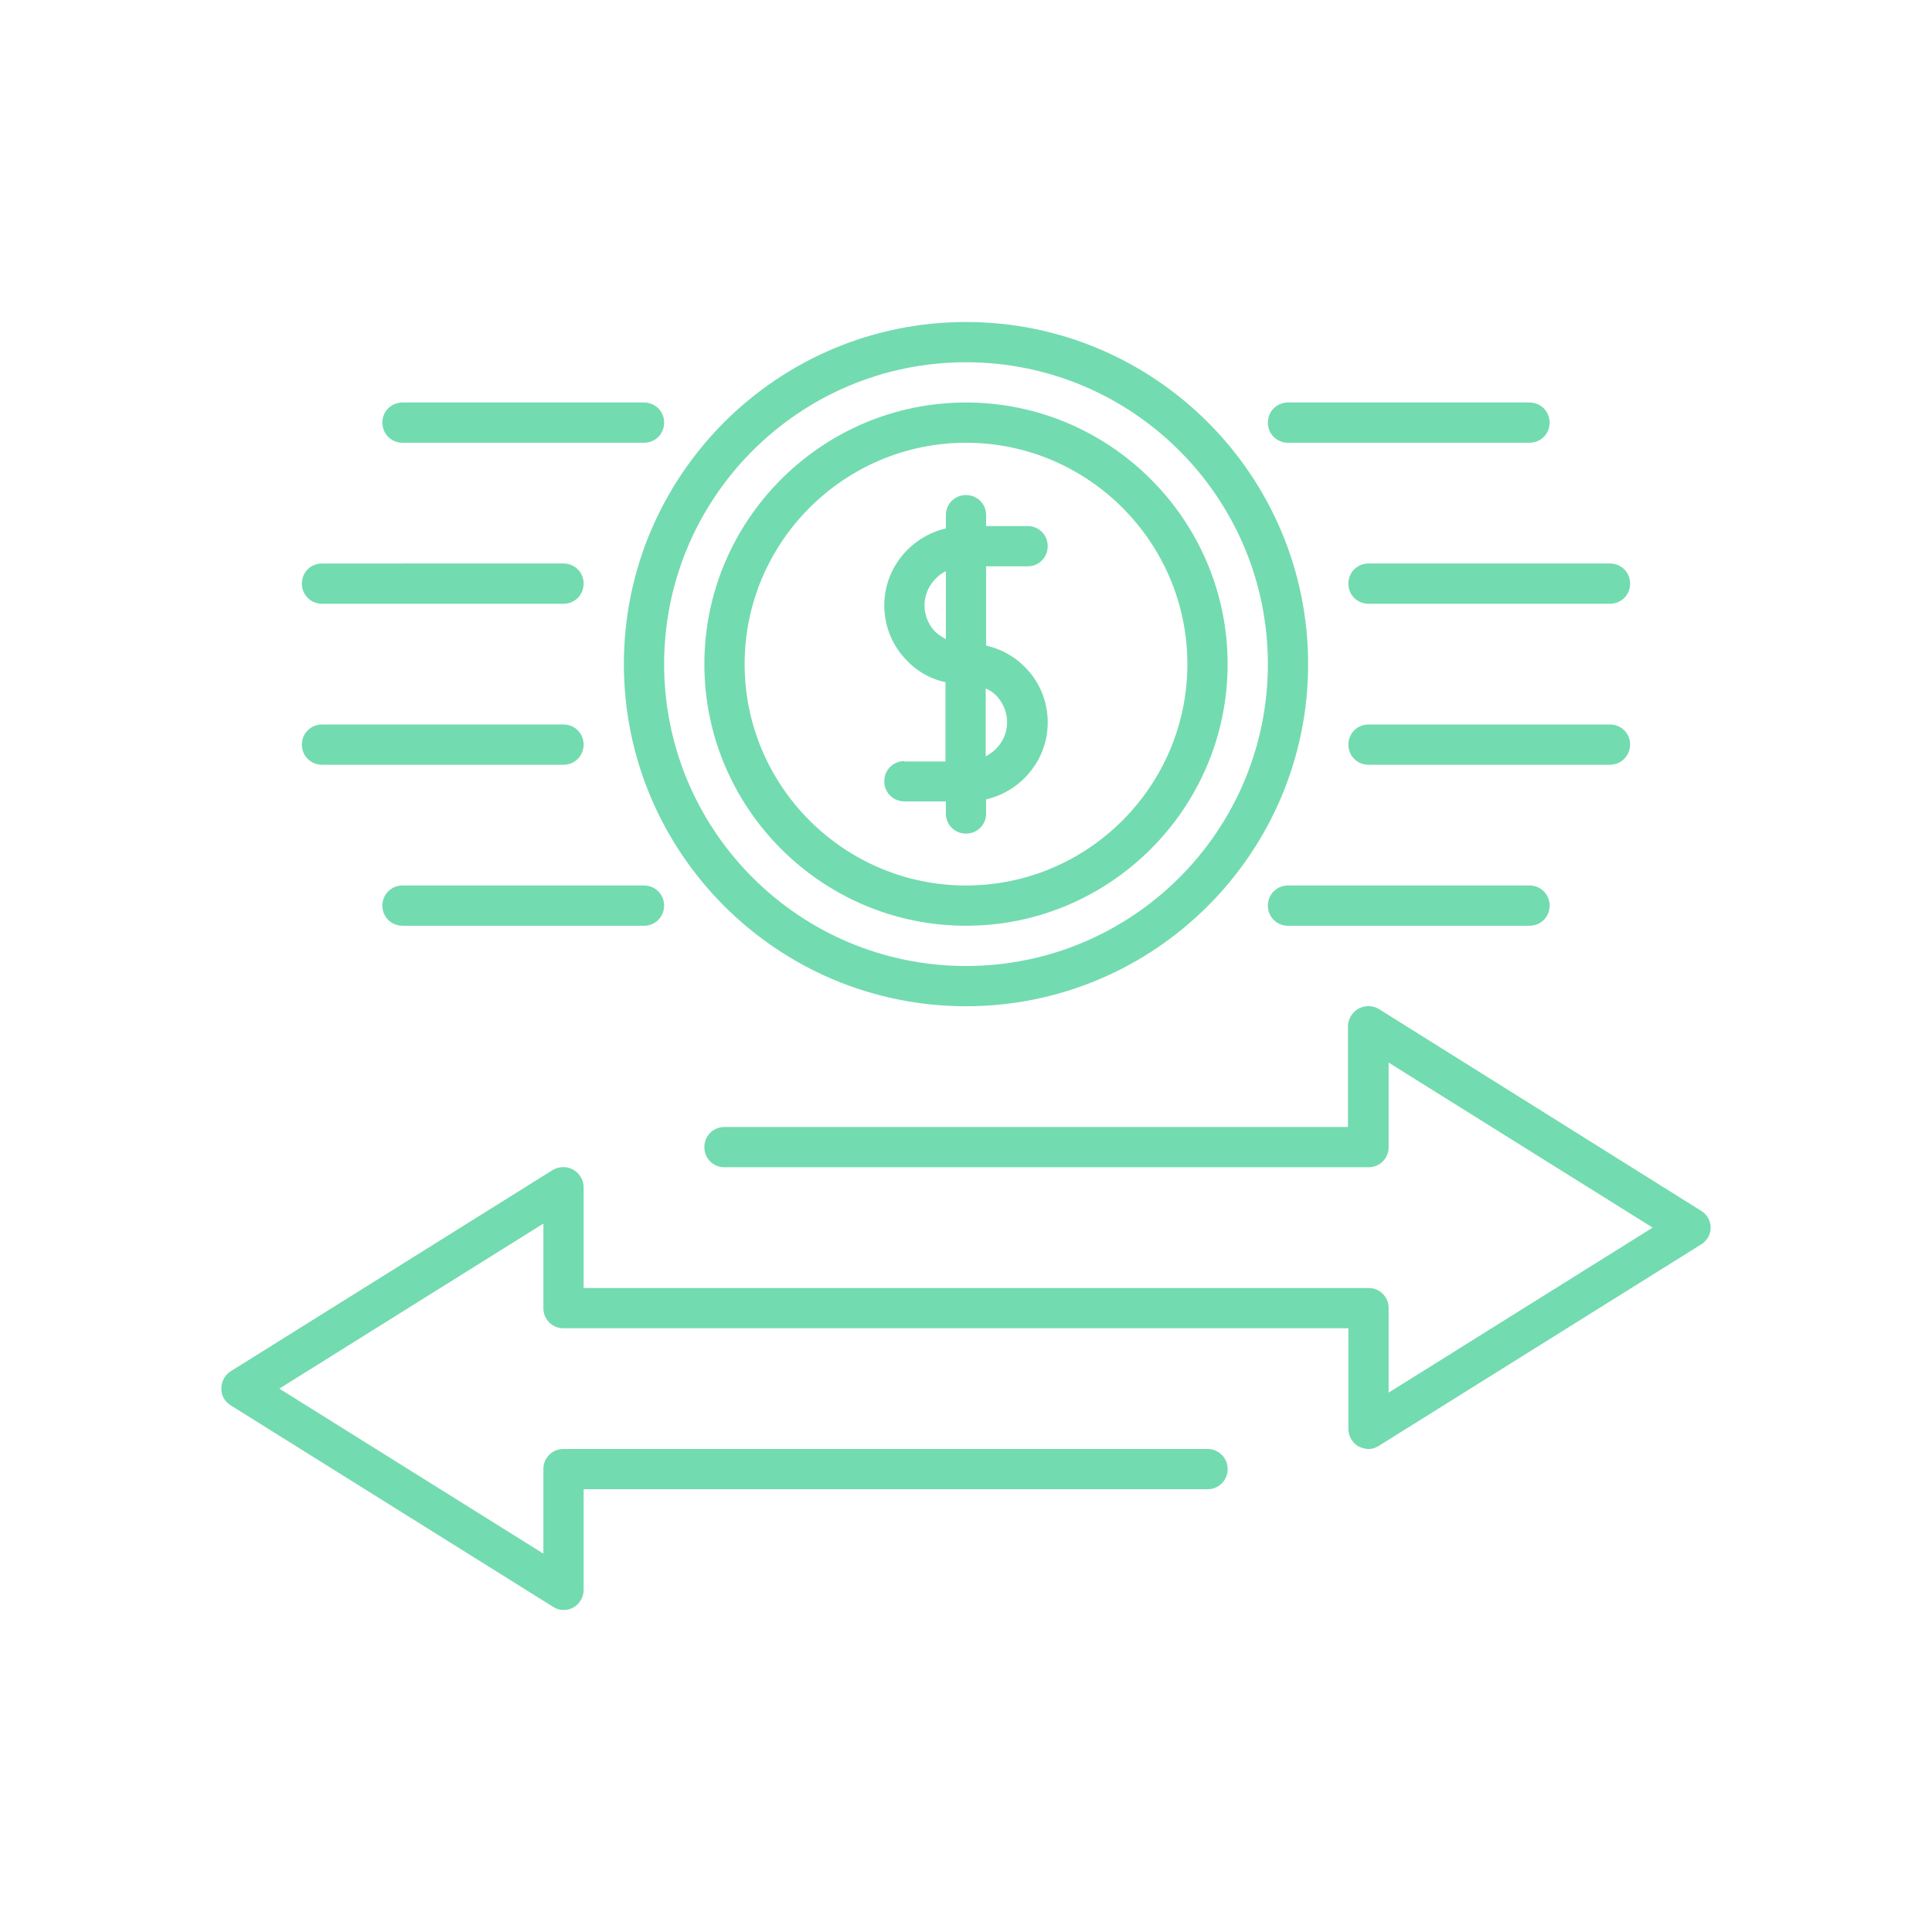
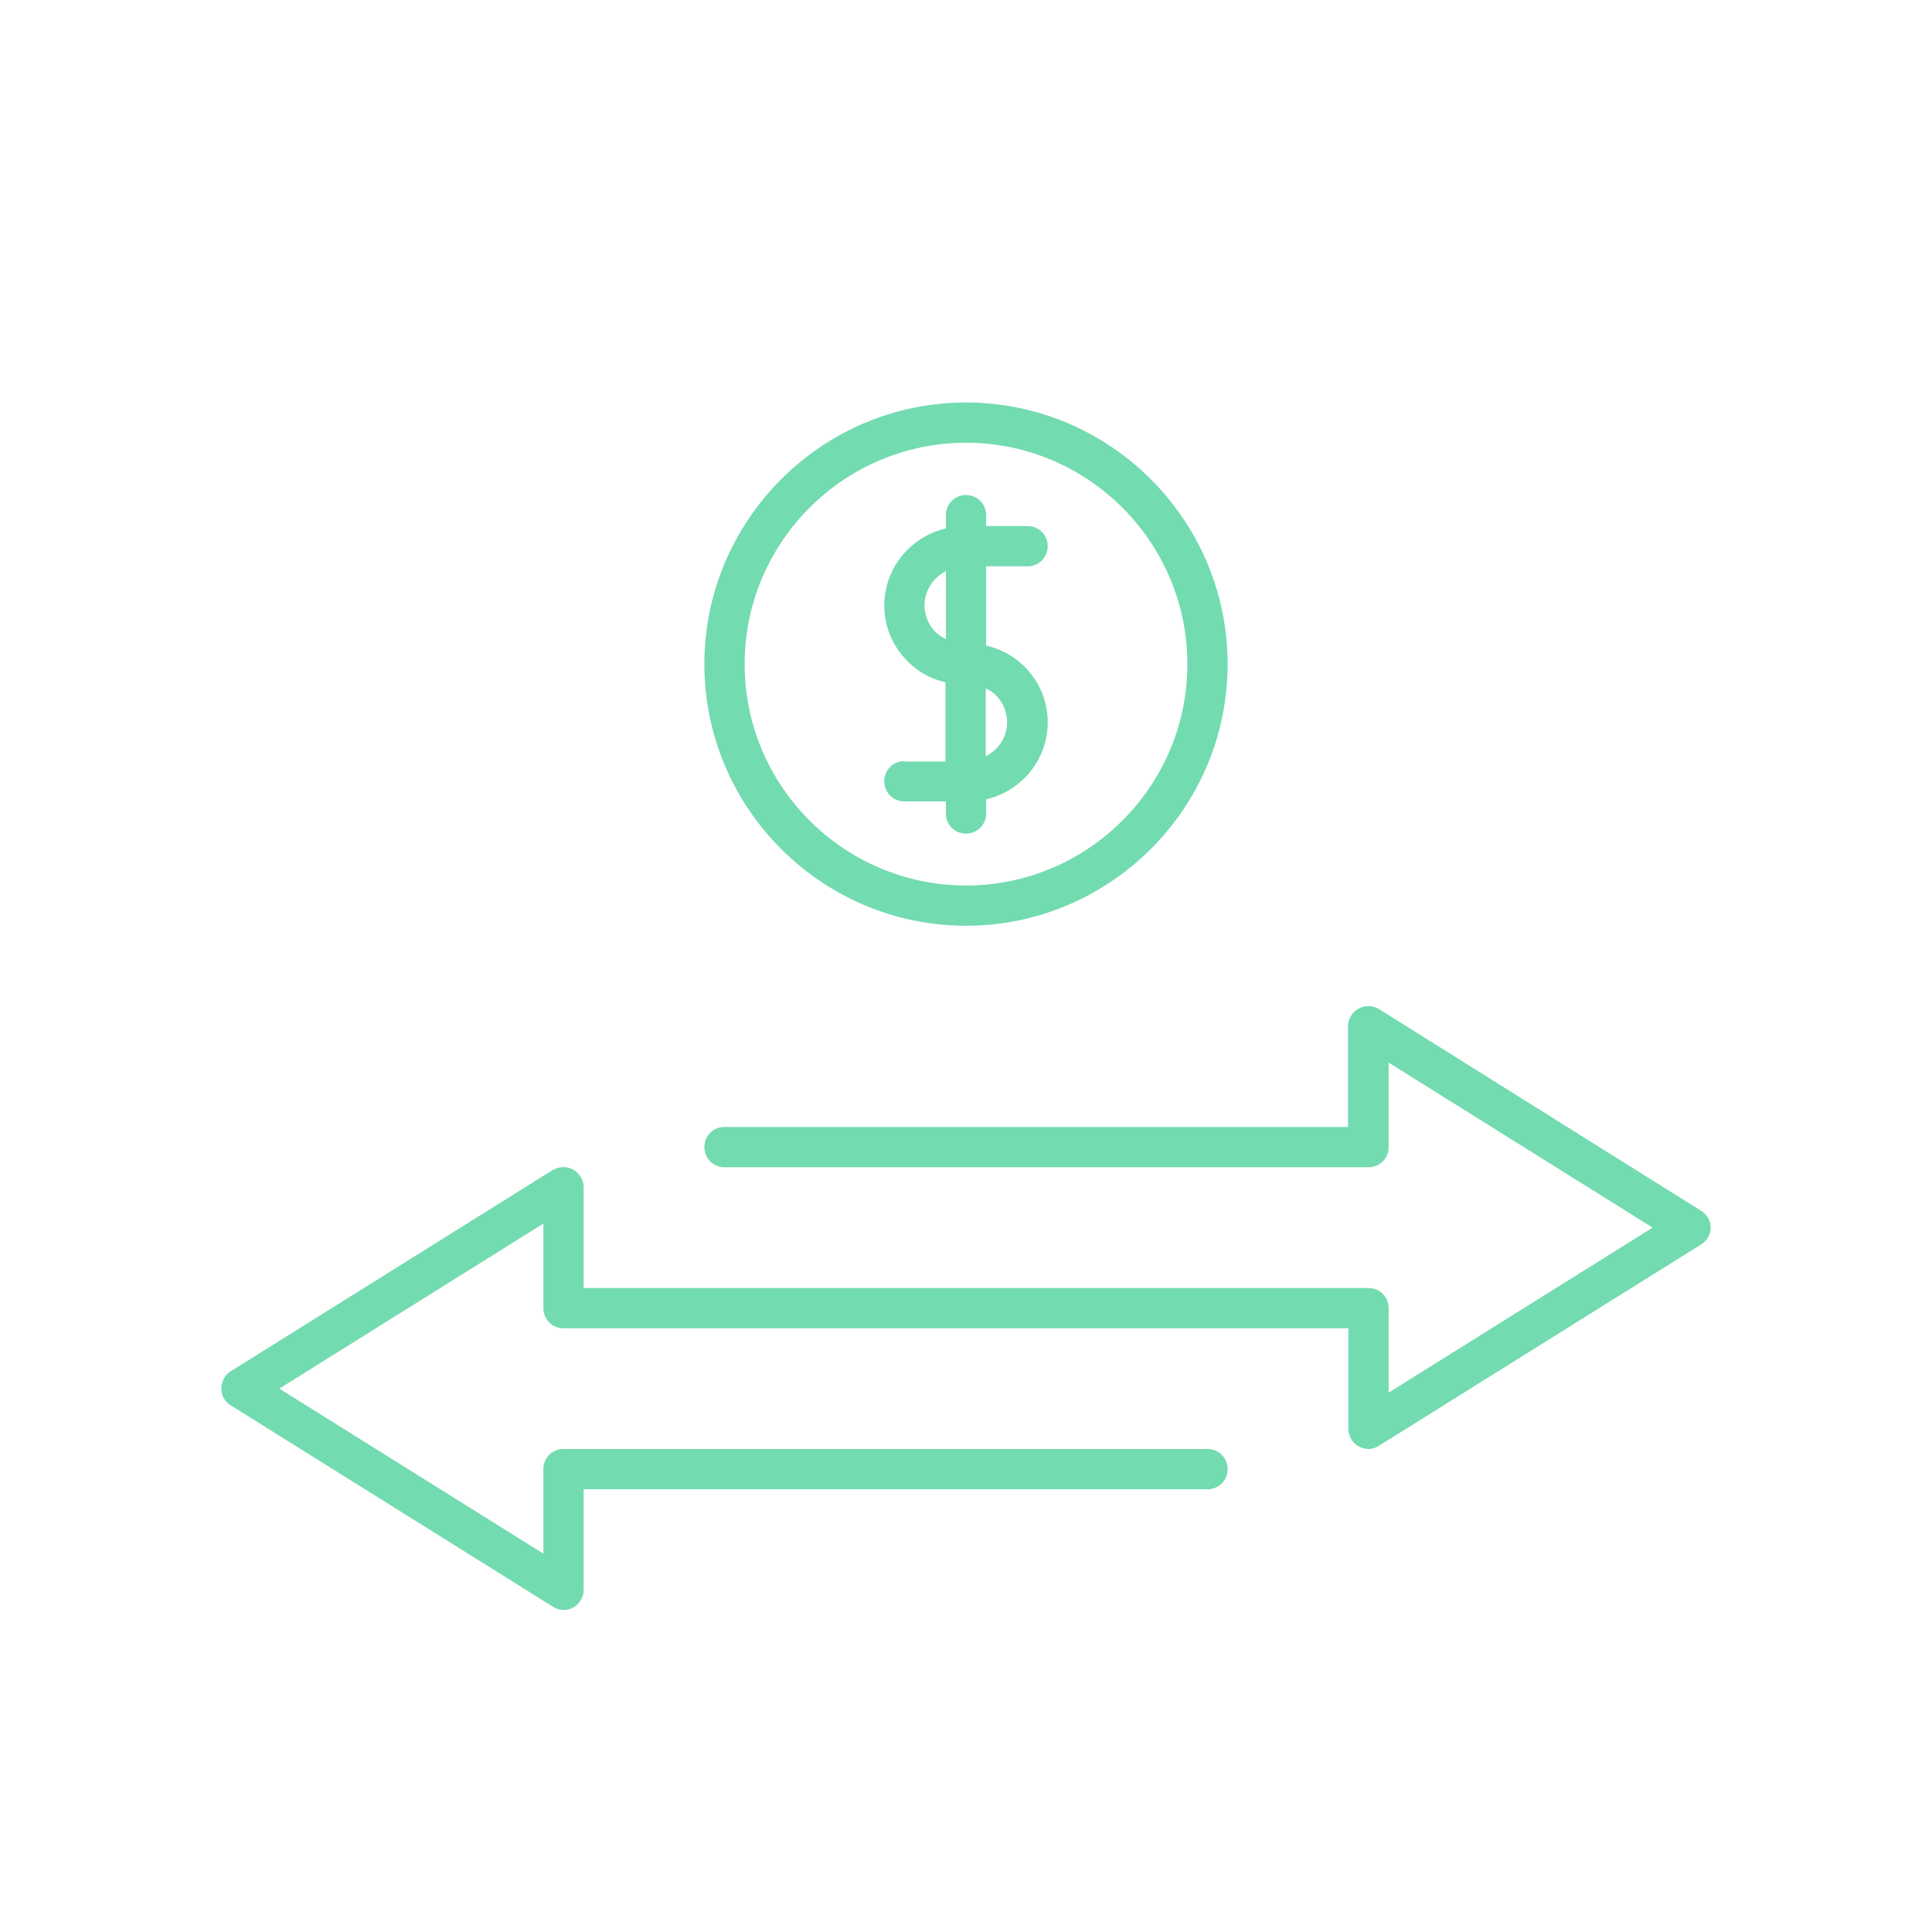
<svg xmlns="http://www.w3.org/2000/svg" version="1.1" width="512" height="512" x="0" y="0" viewBox="0 0 48 48" style="enable-background:new 0 0 512 512" xml:space="preserve" class="">
  <g>
    <path d="M34.26 25.07a.509.509 0 0 0-.77.43V28H18c-.28 0-.5.22-.5.5s.22.5.5.5h16c.28 0 .5-.22.5-.5v-2.1l6.56 4.1-6.56 4.1v-2.1c0-.28-.22-.5-.5-.5H14.5v-2.5c0-.18-.1-.35-.26-.44s-.35-.08-.51.01l-8 5c-.14.09-.23.25-.23.43s.09.33.24.42l8 5c.08.05.17.08.26.08.08 0 .17-.02.24-.06.16-.09.26-.26.26-.44V37H30c.28 0 .5-.22.5-.5s-.22-.5-.5-.5H14c-.28 0-.5.22-.5.5v2.1l-6.56-4.1 6.56-4.1v2.1c0 .28.22.5.5.5h19.5v2.5c0 .18.1.35.26.44.07.03.16.06.24.06.09 0 .18-.03.26-.08l8-5c.15-.09.24-.25.24-.42s-.09-.33-.24-.42zM22.47 18.91c-.28 0-.5.22-.5.5s.22.5.5.5h1.03v.3c0 .28.22.5.5.5s.5-.22.5-.5v-.35c.87-.2 1.53-.98 1.53-1.91 0-.52-.2-1.02-.58-1.39-.26-.26-.59-.44-.95-.52v-1.97h1.03c.28 0 .5-.22.5-.5s-.22-.5-.5-.5H24.5v-.27c0-.28-.22-.5-.5-.5s-.5.22-.5.5v.33c-.87.2-1.53.98-1.53 1.91 0 .53.21 1.02.57 1.38.26.27.59.45.95.53v1.97h-1.02zm2.03-1.8c.09.04.17.09.24.16.18.18.28.42.28.68 0 .37-.22.68-.53.84v-1.68zm-1.25-1.4a.947.947 0 0 1-.28-.67c0-.37.22-.69.53-.85v1.69c-.09-.05-.17-.1-.25-.17z" fill="#73dbb0" opacity="1" data-original="#000000" class="" />
    <path d="M24 23c3.58 0 6.5-2.92 6.5-6.5S27.58 10 24 10s-6.5 2.92-6.5 6.5S20.42 23 24 23zm0-12c3.03 0 5.5 2.47 5.5 5.5S27.03 22 24 22s-5.5-2.47-5.5-5.5S20.97 11 24 11z" fill="#73dbb0" opacity="1" data-original="#000000" class="" />
-     <path d="M24 25c4.69 0 8.5-3.81 8.5-8.5S28.69 8 24 8s-8.5 3.81-8.5 8.5S19.31 25 24 25zm0-16c4.14 0 7.5 3.36 7.5 7.5S28.14 24 24 24s-7.5-3.36-7.5-7.5S19.86 9 24 9zM10 11h6c.28 0 .5-.22.5-.5s-.22-.5-.5-.5h-6c-.28 0-.5.22-.5.5s.22.5.5.5zM8 15h6c.28 0 .5-.22.5-.5s-.22-.5-.5-.5H8c-.28 0-.5.22-.5.5s.22.5.5.5zM8 19h6c.28 0 .5-.22.5-.5s-.22-.5-.5-.5H8c-.28 0-.5.22-.5.5s.22.5.5.5zM10 22c-.28 0-.5.22-.5.5s.22.5.5.5h6c.28 0 .5-.22.5-.5s-.22-.5-.5-.5zM32 22c-.28 0-.5.22-.5.5s.22.5.5.5h6c.28 0 .5-.22.5-.5s-.22-.5-.5-.5zM40.5 18.5c0-.28-.22-.5-.5-.5h-6c-.28 0-.5.22-.5.5s.22.5.5.5h6c.28 0 .5-.23.5-.5zM33.5 14.5c0 .28.22.5.5.5h6c.28 0 .5-.22.5-.5s-.22-.5-.5-.5h-6c-.28 0-.5.22-.5.5zM32 11h6c.28 0 .5-.22.5-.5s-.22-.5-.5-.5h-6c-.28 0-.5.22-.5.5s.22.5.5.5z" fill="#73dbb0" opacity="1" data-original="#000000" class="" />
  </g>
</svg>